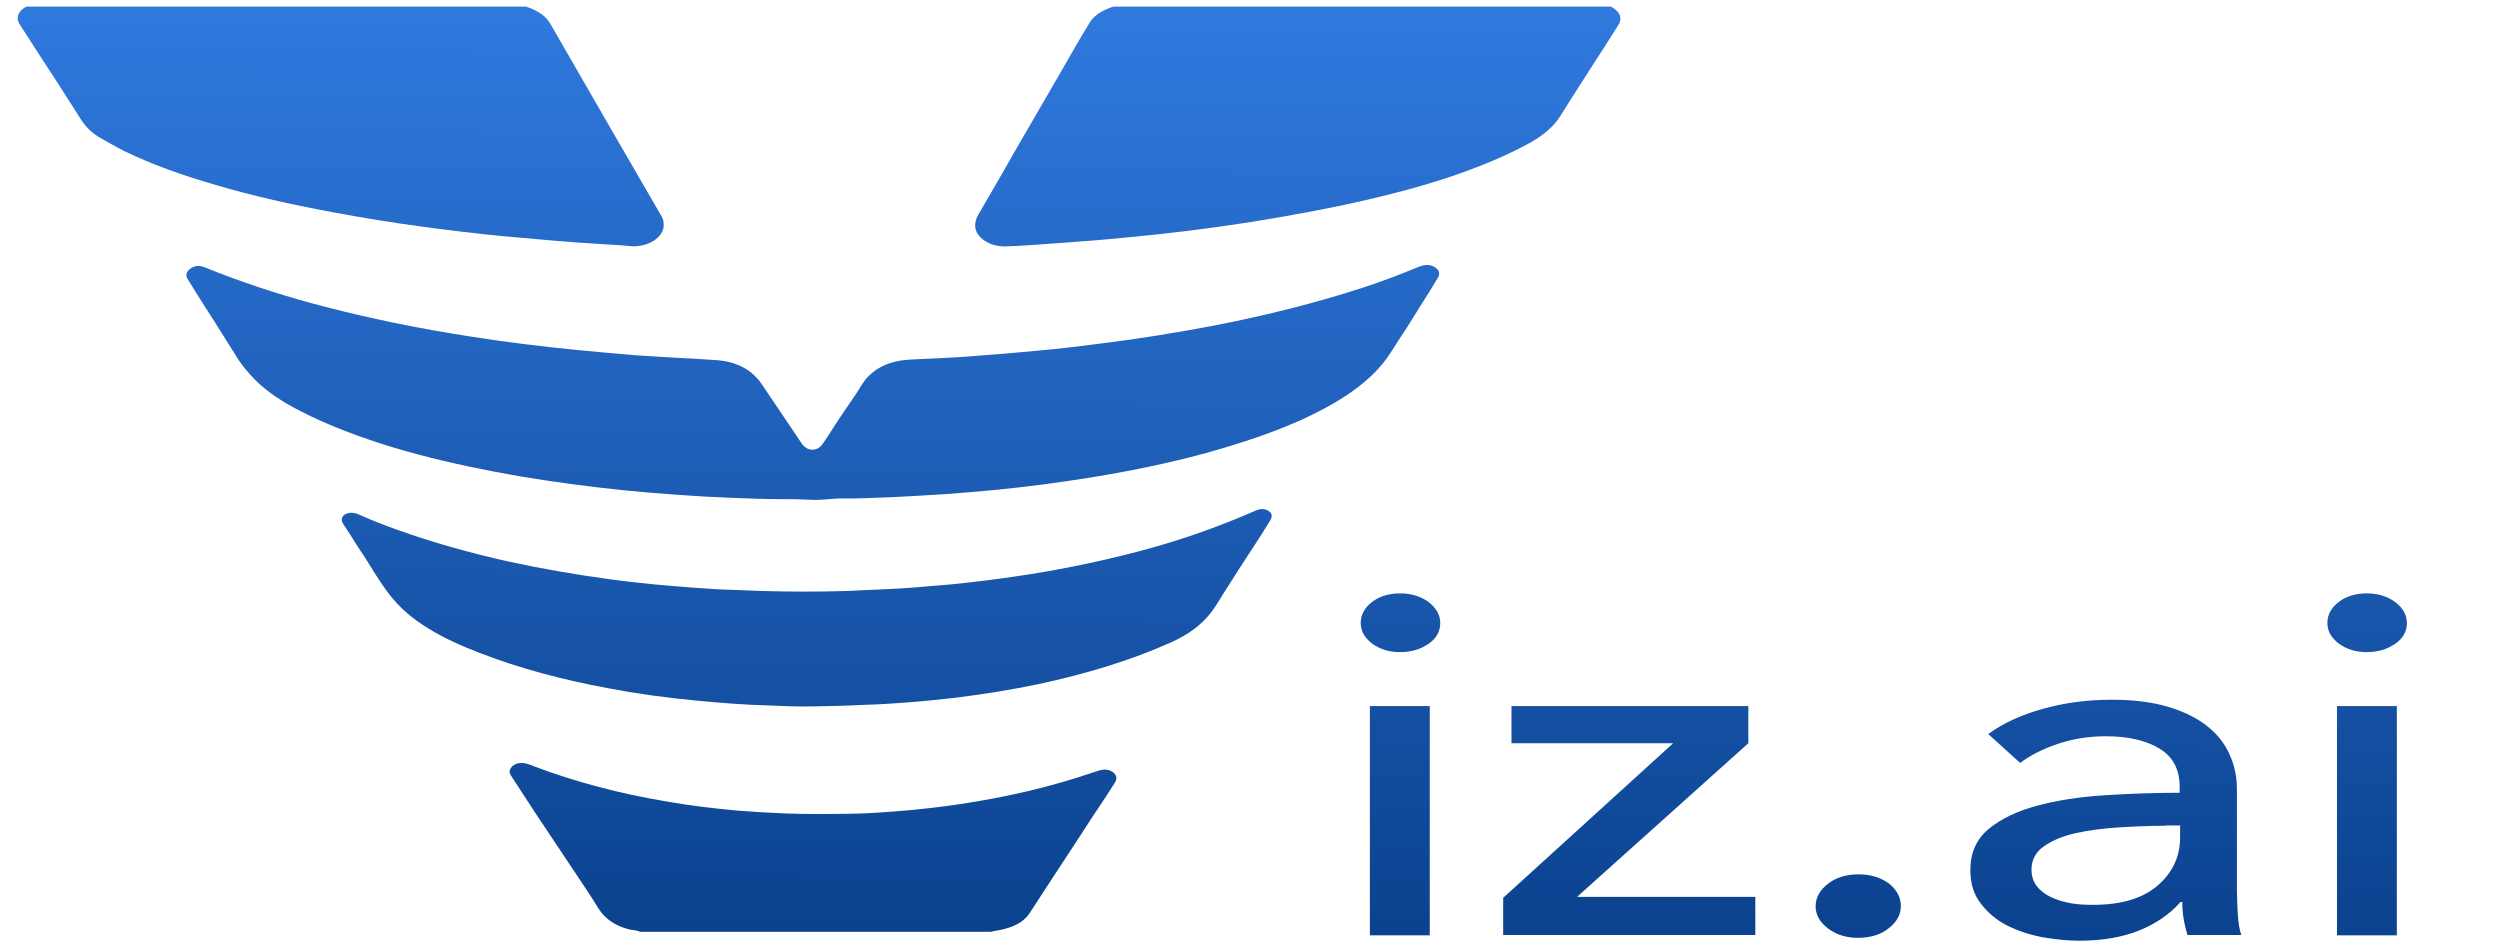
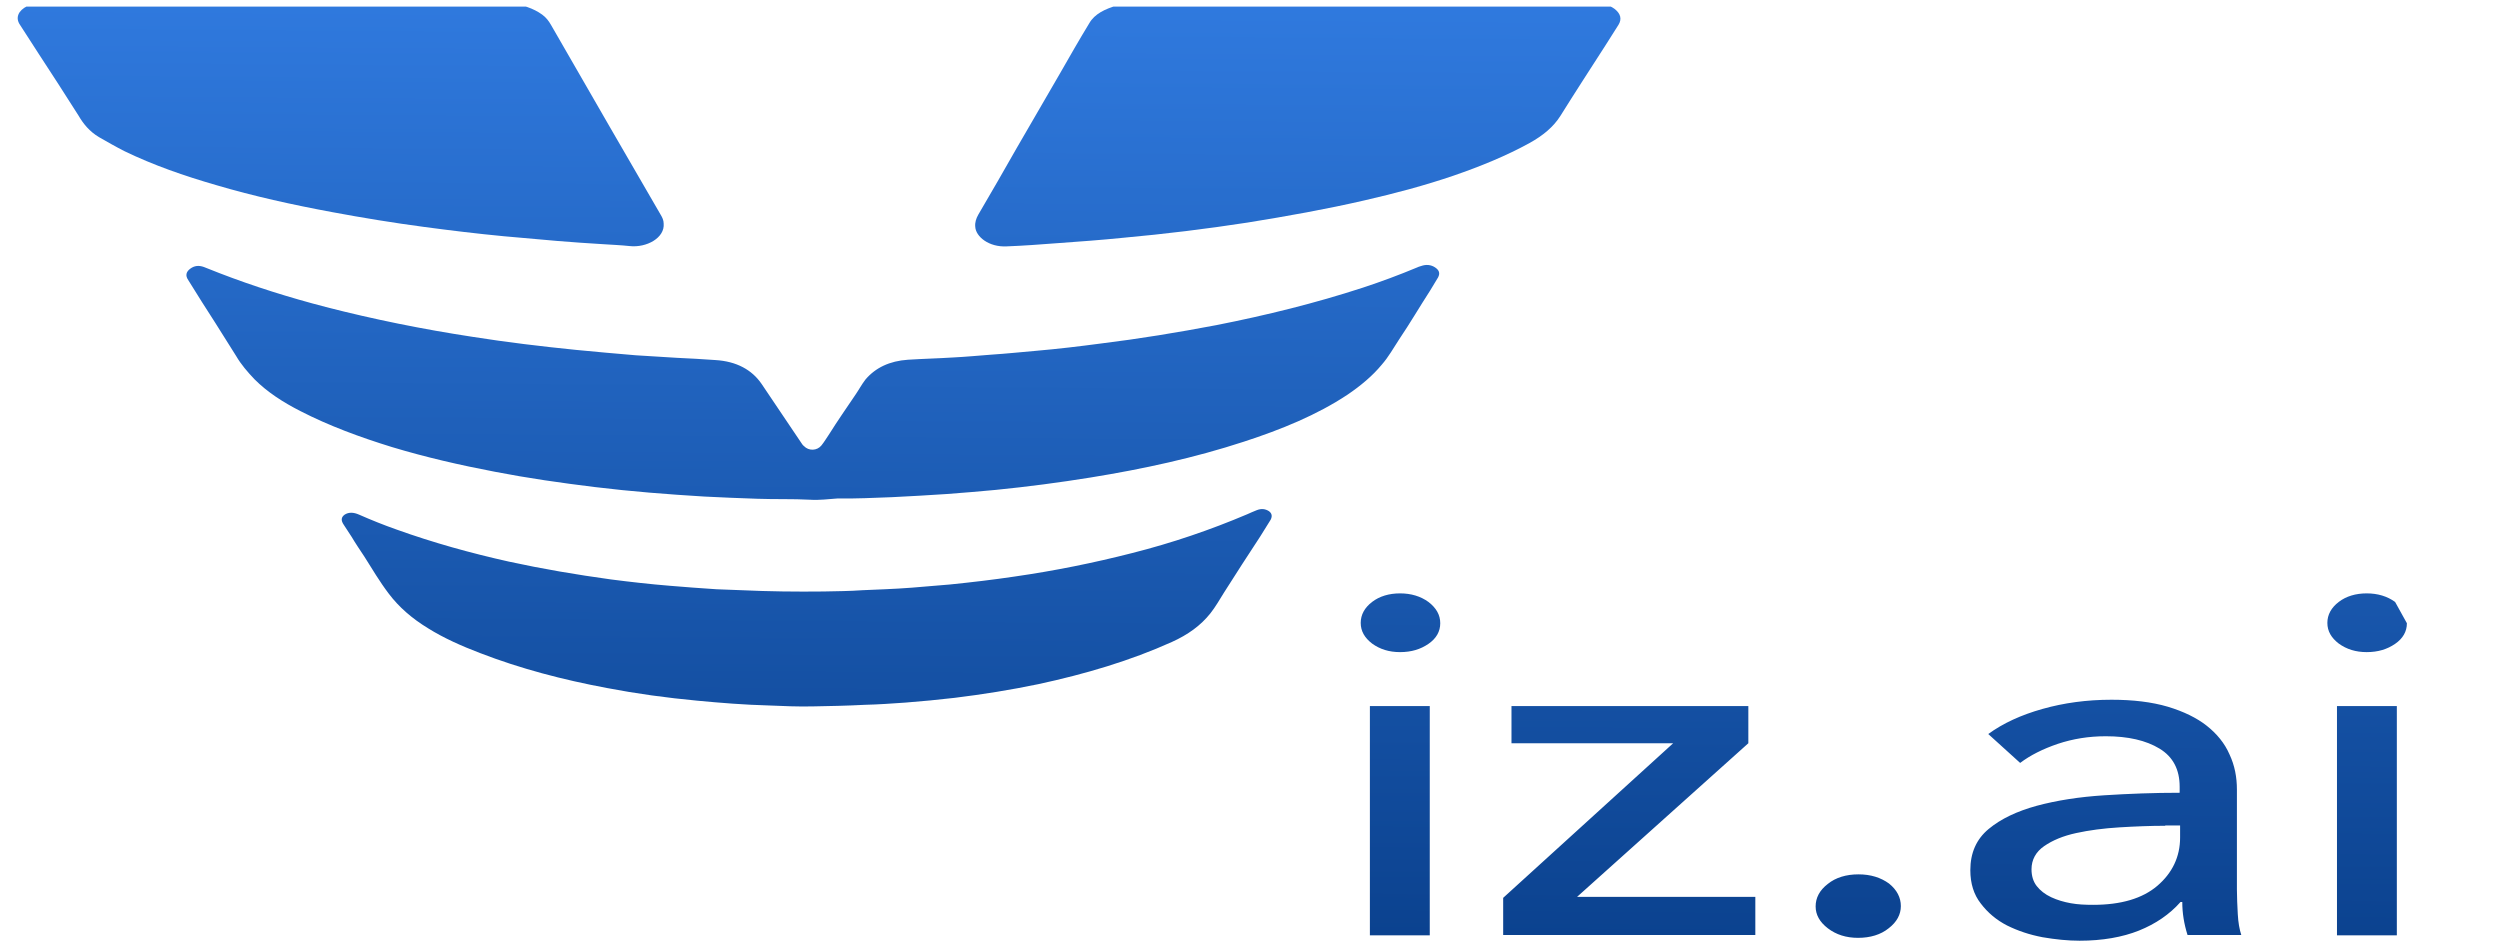
<svg xmlns="http://www.w3.org/2000/svg" width="182" height="69" viewBox="0 0 182 69" fill="none">
  <g clip-path="url(#clip0_3839_26420)">
    <path d="M116.205 0.186C116.428 0.232 116.619 0.278 116.842 0.325C117.128 0.394 117.351 0.509 117.542 0.648C117.987 0.995 118.083 1.388 117.828 1.804C117.51 2.289 117.224 2.774 116.905 3.26C115.792 4.993 114.678 6.704 113.597 8.437C113.088 9.246 112.324 9.87 111.37 10.402C109.652 11.349 107.775 12.112 105.834 12.782C103.735 13.499 101.571 14.076 99.344 14.585C96.545 15.232 93.681 15.741 90.818 16.203C87.828 16.665 84.805 17.035 81.751 17.312C80.16 17.474 78.538 17.59 76.947 17.705C75.738 17.798 74.498 17.89 73.289 17.936C71.984 18.006 71.03 17.22 70.998 16.503C70.966 16.203 71.062 15.902 71.221 15.625C72.175 14.007 73.098 12.389 74.02 10.771C75.07 8.969 76.12 7.143 77.17 5.34C77.87 4.115 78.57 2.89 79.302 1.688C79.683 1.018 80.447 0.648 81.338 0.394C81.688 0.301 82.069 0.301 82.419 0.209H116.205V0.186Z" fill="url(#paint0_linear_3839_26420)" />
    <path d="M36.798 0.186C36.894 0.232 37.021 0.232 37.148 0.232C38.039 0.348 38.834 0.602 39.471 1.064C39.757 1.272 39.948 1.526 40.107 1.804C41.539 4.277 42.938 6.727 44.37 9.2C45.611 11.349 46.852 13.476 48.092 15.625C48.219 15.833 48.315 16.041 48.315 16.272C48.41 17.312 47.074 18.052 45.834 17.913C45.197 17.844 44.529 17.821 43.861 17.774C42.779 17.705 41.666 17.636 40.584 17.543C39.28 17.428 37.975 17.312 36.671 17.197C34.73 17.012 32.822 16.781 30.913 16.526C28.654 16.226 26.395 15.856 24.168 15.44C21.305 14.909 18.474 14.284 15.738 13.476C13.415 12.805 11.156 12.02 9.057 11.003C8.421 10.679 7.816 10.332 7.212 9.986C6.512 9.57 6.066 9.015 5.716 8.414C5.239 7.651 4.73 6.889 4.253 6.126C3.33 4.693 2.376 3.26 1.453 1.804C1.103 1.295 1.326 0.764 1.994 0.44C2.312 0.278 2.662 0.232 3.012 0.14H36.798V0.186Z" fill="url(#paint1_linear_3839_26420)" />
-     <path d="M46.565 67.813C46.343 67.721 46.088 67.721 45.865 67.675C44.784 67.42 44.052 66.889 43.575 66.149C43.066 65.294 42.493 64.485 41.952 63.653C40.966 62.174 39.98 60.695 38.993 59.215C38.421 58.337 37.848 57.459 37.276 56.581C37.18 56.419 37.053 56.257 37.117 56.072C37.244 55.633 37.816 55.425 38.389 55.61C38.548 55.656 38.675 55.702 38.834 55.772C41.889 56.927 45.134 57.782 48.474 58.337C50.16 58.638 51.878 58.846 53.628 59.007C54.773 59.1 55.95 59.169 57.096 59.215C58.75 59.285 60.404 59.262 62.059 59.239C63.172 59.215 64.254 59.146 65.335 59.054C67.689 58.869 70.012 58.568 72.302 58.129C74.402 57.736 76.438 57.228 78.443 56.604C78.952 56.442 79.492 56.257 80.001 56.095C80.383 55.98 80.733 56.003 81.019 56.211C81.306 56.419 81.338 56.696 81.179 56.95C80.956 57.274 80.765 57.621 80.542 57.944C79.874 58.938 79.206 59.955 78.57 60.949C77.711 62.243 76.884 63.537 76.025 64.832C75.643 65.409 75.293 65.987 74.911 66.542C74.466 67.189 73.671 67.536 72.716 67.721C72.525 67.767 72.334 67.767 72.144 67.836H46.565V67.813Z" fill="url(#paint2_linear_3839_26420)" />
    <path d="M58.973 36.38C57.7 36.311 56.428 36.357 55.155 36.311C53.85 36.265 52.578 36.218 51.274 36.149C48.601 35.987 45.929 35.779 43.288 35.456C40.839 35.155 38.421 34.809 36.035 34.346C33.49 33.861 30.977 33.283 28.527 32.544C26.204 31.827 23.946 30.995 21.878 29.932C20.605 29.285 19.46 28.545 18.537 27.62C18.028 27.089 17.551 26.534 17.201 25.933C16.692 25.124 16.183 24.315 15.674 23.506C15.006 22.466 14.338 21.426 13.702 20.386C13.479 20.063 13.543 19.785 13.861 19.554C14.147 19.346 14.465 19.3 14.847 19.439C15.229 19.577 15.579 19.739 15.96 19.878C18.474 20.849 21.051 21.657 23.723 22.351C27.222 23.252 30.786 23.969 34.412 24.523C36.894 24.916 39.407 25.217 41.92 25.471C43.384 25.61 44.847 25.748 46.279 25.864C47.265 25.933 48.283 25.98 49.269 26.049C50.192 26.095 51.146 26.141 52.069 26.211C53.628 26.303 54.741 26.927 55.441 27.944C56.396 29.354 57.35 30.787 58.304 32.197C58.368 32.289 58.432 32.405 58.527 32.474C58.877 32.844 59.482 32.821 59.8 32.428C60.022 32.151 60.181 31.873 60.372 31.596C60.977 30.625 61.645 29.677 62.281 28.73C62.536 28.36 62.727 27.99 63.013 27.62C63.745 26.765 64.763 26.28 66.099 26.188C67.18 26.118 68.262 26.095 69.344 26.026C70.298 25.98 71.253 25.887 72.175 25.818C73.257 25.748 74.339 25.633 75.42 25.54C77.011 25.402 78.57 25.217 80.129 25.009C82.96 24.662 85.76 24.2 88.559 23.668C92.186 22.952 95.749 22.073 99.217 20.941C100.553 20.502 101.857 20.017 103.13 19.485C103.225 19.439 103.353 19.392 103.448 19.369C103.83 19.231 104.18 19.277 104.466 19.462C104.784 19.67 104.848 19.901 104.689 20.201C104.498 20.525 104.307 20.825 104.116 21.149C103.353 22.328 102.653 23.53 101.857 24.708C101.444 25.332 101.094 25.98 100.585 26.557C99.917 27.366 99.058 28.083 98.103 28.73C95.876 30.209 93.268 31.272 90.564 32.151C86.969 33.329 83.246 34.138 79.397 34.762C77.106 35.132 74.816 35.432 72.493 35.664C71.316 35.779 70.107 35.872 68.93 35.964C67.594 36.057 66.258 36.126 64.922 36.195C63.617 36.242 62.281 36.311 60.977 36.288C60.309 36.334 59.641 36.426 58.973 36.38Z" fill="url(#paint3_linear_3839_26420)" />
    <path d="M59.163 51.426C58.082 51.45 57.032 51.403 55.95 51.357C54.2 51.311 52.483 51.172 50.765 51.01C48.538 50.802 46.343 50.502 44.179 50.086C40.966 49.485 37.88 48.676 34.953 47.544C33.617 47.035 32.313 46.457 31.167 45.741C29.99 45.024 29.036 44.192 28.304 43.221C27.636 42.343 27.095 41.419 26.523 40.517C26.204 40.032 25.886 39.57 25.6 39.084C25.409 38.784 25.218 38.507 25.027 38.206C24.805 37.883 24.836 37.651 25.091 37.466C25.377 37.282 25.727 37.282 26.141 37.466C27.032 37.859 27.954 38.229 28.877 38.553C31.517 39.5 34.253 40.263 37.053 40.887C39.502 41.419 41.952 41.835 44.465 42.181C45.897 42.366 47.329 42.528 48.76 42.644C49.906 42.736 51.019 42.828 52.164 42.898C52.769 42.921 53.373 42.944 53.978 42.967C55.982 43.06 57.986 43.083 59.959 43.06C60.913 43.037 61.836 43.037 62.79 42.967C63.331 42.944 63.872 42.921 64.413 42.898C65.081 42.875 65.717 42.828 66.385 42.782C67.308 42.713 68.23 42.62 69.153 42.551C70.744 42.389 72.302 42.205 73.861 41.973C76.756 41.557 79.62 40.98 82.419 40.263C85.346 39.523 88.114 38.576 90.786 37.443C91.009 37.351 91.232 37.235 91.486 37.143C91.836 37.004 92.123 37.05 92.377 37.212C92.6 37.374 92.632 37.582 92.504 37.836C92.25 38.252 91.995 38.645 91.741 39.061C90.85 40.425 89.959 41.788 89.1 43.152C88.782 43.661 88.496 44.169 88.114 44.654C87.414 45.533 86.492 46.203 85.314 46.735C82.292 48.098 79.015 49.069 75.579 49.809C73.575 50.225 71.571 50.548 69.503 50.802C68.294 50.941 67.117 51.057 65.908 51.149C64.922 51.218 63.935 51.288 62.949 51.311C61.645 51.38 60.404 51.403 59.163 51.426Z" fill="url(#paint4_linear_3839_26420)" />
-     <path d="M104.087 68.091H99.728V51.403H104.087V68.091ZM104.85 45.371C104.85 45.972 104.564 46.48 103.991 46.873C103.419 47.266 102.75 47.474 101.923 47.474C101.128 47.474 100.46 47.266 99.887 46.85C99.346 46.434 99.06 45.949 99.06 45.348C99.06 44.747 99.346 44.238 99.887 43.822C100.428 43.406 101.128 43.198 101.923 43.198C102.719 43.198 103.419 43.406 103.991 43.822C104.564 44.261 104.85 44.77 104.85 45.371ZM127.279 54.108L114.808 65.294H127.788V68.067H109.431V65.363L121.807 54.108H110.036V51.403H127.279V54.108ZM138.382 65.964C138.382 66.565 138.096 67.12 137.491 67.582C136.918 68.044 136.155 68.275 135.264 68.275C134.405 68.275 133.673 68.044 133.069 67.582C132.465 67.12 132.178 66.588 132.178 65.987C132.178 65.363 132.465 64.809 133.069 64.346C133.642 63.884 134.405 63.653 135.296 63.653C136.187 63.653 136.918 63.884 137.523 64.323C138.096 64.785 138.382 65.34 138.382 65.964ZM158.679 57.274C158.679 56.026 158.202 55.101 157.216 54.5C156.229 53.9 154.925 53.599 153.303 53.599C152.062 53.599 150.916 53.784 149.803 54.154C148.721 54.523 147.799 54.986 147.067 55.541L144.745 53.437C145.826 52.651 147.131 52.05 148.69 51.611C150.248 51.172 151.903 50.941 153.716 50.941C155.275 50.941 156.643 51.103 157.82 51.45C158.965 51.796 159.92 52.258 160.652 52.836C161.383 53.414 161.956 54.108 162.306 54.916C162.688 55.725 162.847 56.581 162.847 57.482V64.762C162.847 65.317 162.878 65.918 162.91 66.542C162.942 67.166 163.038 67.675 163.165 68.067H159.252C158.997 67.258 158.87 66.473 158.87 65.664H158.743C157.947 66.565 156.929 67.258 155.72 67.744C154.511 68.229 153.048 68.484 151.394 68.484C150.535 68.484 149.644 68.391 148.69 68.229C147.735 68.044 146.908 67.767 146.113 67.374C145.349 66.981 144.713 66.45 144.204 65.779C143.695 65.132 143.44 64.323 143.44 63.352C143.44 62.081 143.886 61.087 144.776 60.348C145.667 59.608 146.844 59.054 148.276 58.661C149.739 58.268 151.362 58.014 153.175 57.898C154.989 57.782 156.834 57.713 158.679 57.713V57.274ZM157.629 60.117C156.548 60.117 155.434 60.163 154.289 60.232C153.143 60.302 152.094 60.44 151.139 60.648C150.185 60.856 149.421 61.18 148.817 61.596C148.212 62.012 147.894 62.59 147.894 63.283C147.894 63.769 148.021 64.185 148.276 64.508C148.53 64.832 148.88 65.109 149.326 65.317C149.771 65.525 150.248 65.664 150.757 65.756C151.266 65.849 151.807 65.872 152.38 65.872C154.416 65.872 155.975 65.409 157.057 64.485C158.138 63.56 158.711 62.382 158.711 60.972V60.094H157.629V60.117ZM174.49 68.091H170.132V51.403H174.49V68.091ZM175.222 45.371C175.222 45.972 174.936 46.48 174.363 46.873C173.791 47.266 173.122 47.474 172.295 47.474C171.5 47.474 170.832 47.266 170.259 46.85C169.718 46.434 169.432 45.949 169.432 45.348C169.432 44.747 169.718 44.238 170.259 43.822C170.8 43.406 171.5 43.198 172.295 43.198C173.091 43.198 173.791 43.406 174.363 43.822C174.936 44.261 175.222 44.77 175.222 45.371Z" fill="url(#paint5_linear_3839_26420)" />
+     <path d="M104.087 68.091H99.728V51.403H104.087V68.091ZM104.85 45.371C104.85 45.972 104.564 46.48 103.991 46.873C103.419 47.266 102.75 47.474 101.923 47.474C101.128 47.474 100.46 47.266 99.887 46.85C99.346 46.434 99.06 45.949 99.06 45.348C99.06 44.747 99.346 44.238 99.887 43.822C100.428 43.406 101.128 43.198 101.923 43.198C102.719 43.198 103.419 43.406 103.991 43.822C104.564 44.261 104.85 44.77 104.85 45.371ZM127.279 54.108L114.808 65.294H127.788V68.067H109.431V65.363L121.807 54.108H110.036V51.403H127.279V54.108ZM138.382 65.964C138.382 66.565 138.096 67.12 137.491 67.582C136.918 68.044 136.155 68.275 135.264 68.275C134.405 68.275 133.673 68.044 133.069 67.582C132.465 67.12 132.178 66.588 132.178 65.987C132.178 65.363 132.465 64.809 133.069 64.346C133.642 63.884 134.405 63.653 135.296 63.653C136.187 63.653 136.918 63.884 137.523 64.323C138.096 64.785 138.382 65.34 138.382 65.964ZM158.679 57.274C158.679 56.026 158.202 55.101 157.216 54.5C156.229 53.9 154.925 53.599 153.303 53.599C152.062 53.599 150.916 53.784 149.803 54.154C148.721 54.523 147.799 54.986 147.067 55.541L144.745 53.437C145.826 52.651 147.131 52.05 148.69 51.611C150.248 51.172 151.903 50.941 153.716 50.941C155.275 50.941 156.643 51.103 157.82 51.45C158.965 51.796 159.92 52.258 160.652 52.836C161.383 53.414 161.956 54.108 162.306 54.916C162.688 55.725 162.847 56.581 162.847 57.482V64.762C162.847 65.317 162.878 65.918 162.91 66.542C162.942 67.166 163.038 67.675 163.165 68.067H159.252C158.997 67.258 158.87 66.473 158.87 65.664H158.743C157.947 66.565 156.929 67.258 155.72 67.744C154.511 68.229 153.048 68.484 151.394 68.484C150.535 68.484 149.644 68.391 148.69 68.229C147.735 68.044 146.908 67.767 146.113 67.374C145.349 66.981 144.713 66.45 144.204 65.779C143.695 65.132 143.44 64.323 143.44 63.352C143.44 62.081 143.886 61.087 144.776 60.348C145.667 59.608 146.844 59.054 148.276 58.661C149.739 58.268 151.362 58.014 153.175 57.898C154.989 57.782 156.834 57.713 158.679 57.713V57.274ZM157.629 60.117C156.548 60.117 155.434 60.163 154.289 60.232C153.143 60.302 152.094 60.44 151.139 60.648C150.185 60.856 149.421 61.18 148.817 61.596C148.212 62.012 147.894 62.59 147.894 63.283C147.894 63.769 148.021 64.185 148.276 64.508C148.53 64.832 148.88 65.109 149.326 65.317C149.771 65.525 150.248 65.664 150.757 65.756C151.266 65.849 151.807 65.872 152.38 65.872C154.416 65.872 155.975 65.409 157.057 64.485C158.138 63.56 158.711 62.382 158.711 60.972V60.094H157.629V60.117ZM174.49 68.091H170.132V51.403H174.49V68.091ZM175.222 45.371C175.222 45.972 174.936 46.48 174.363 46.873C173.791 47.266 173.122 47.474 172.295 47.474C171.5 47.474 170.832 47.266 170.259 46.85C169.718 46.434 169.432 45.949 169.432 45.348C169.432 44.747 169.718 44.238 170.259 43.822C170.8 43.406 171.5 43.198 172.295 43.198C173.091 43.198 173.791 43.406 174.363 43.822Z" fill="url(#paint5_linear_3839_26420)" />
  </g>
  <defs>
    <linearGradient id="paint0_linear_3839_26420" x1="155.096" y1="0.14" x2="154.602" y2="68.487" gradientUnits="userSpaceOnUse">
      <stop stop-color="#307ADF" />
      <stop offset="1" stop-color="#0B428F" />
    </linearGradient>
    <linearGradient id="paint1_linear_3839_26420" x1="155.096" y1="0.14" x2="154.602" y2="68.487" gradientUnits="userSpaceOnUse">
      <stop stop-color="#307ADF" />
      <stop offset="1" stop-color="#0B428F" />
    </linearGradient>
    <linearGradient id="paint2_linear_3839_26420" x1="155.096" y1="0.14" x2="154.602" y2="68.487" gradientUnits="userSpaceOnUse">
      <stop stop-color="#307ADF" />
      <stop offset="1" stop-color="#0B428F" />
    </linearGradient>
    <linearGradient id="paint3_linear_3839_26420" x1="155.096" y1="0.14" x2="154.602" y2="68.487" gradientUnits="userSpaceOnUse">
      <stop stop-color="#307ADF" />
      <stop offset="1" stop-color="#0B428F" />
    </linearGradient>
    <linearGradient id="paint4_linear_3839_26420" x1="155.096" y1="0.14" x2="154.602" y2="68.487" gradientUnits="userSpaceOnUse">
      <stop stop-color="#307ADF" />
      <stop offset="1" stop-color="#0B428F" />
    </linearGradient>
    <linearGradient id="paint5_linear_3839_26420" x1="155.096" y1="0.14" x2="154.602" y2="68.487" gradientUnits="userSpaceOnUse">
      <stop stop-color="#307ADF" />
      <stop offset="1" stop-color="#0B428F" />
    </linearGradient>
    <clipPath id="clip0_3839_26420">
      <rect width="180.818" height="68" fill="white" transform="translate(0.688 0.483)" />
    </clipPath>
  </defs>
</svg>